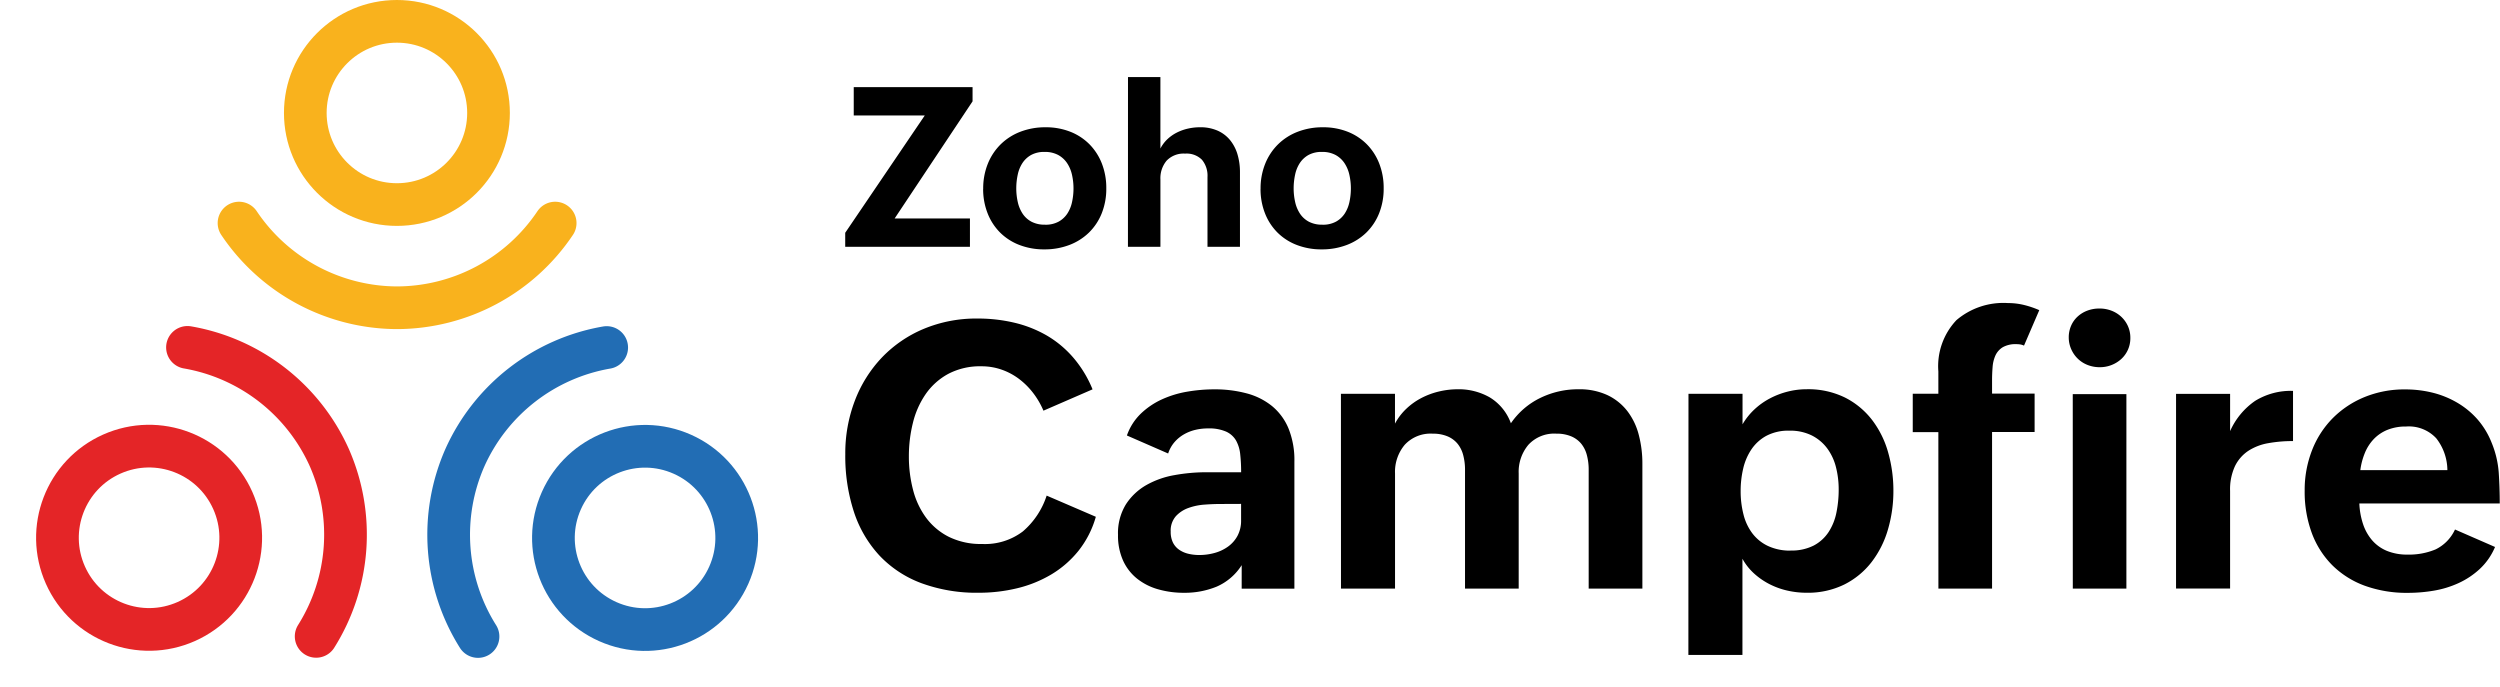
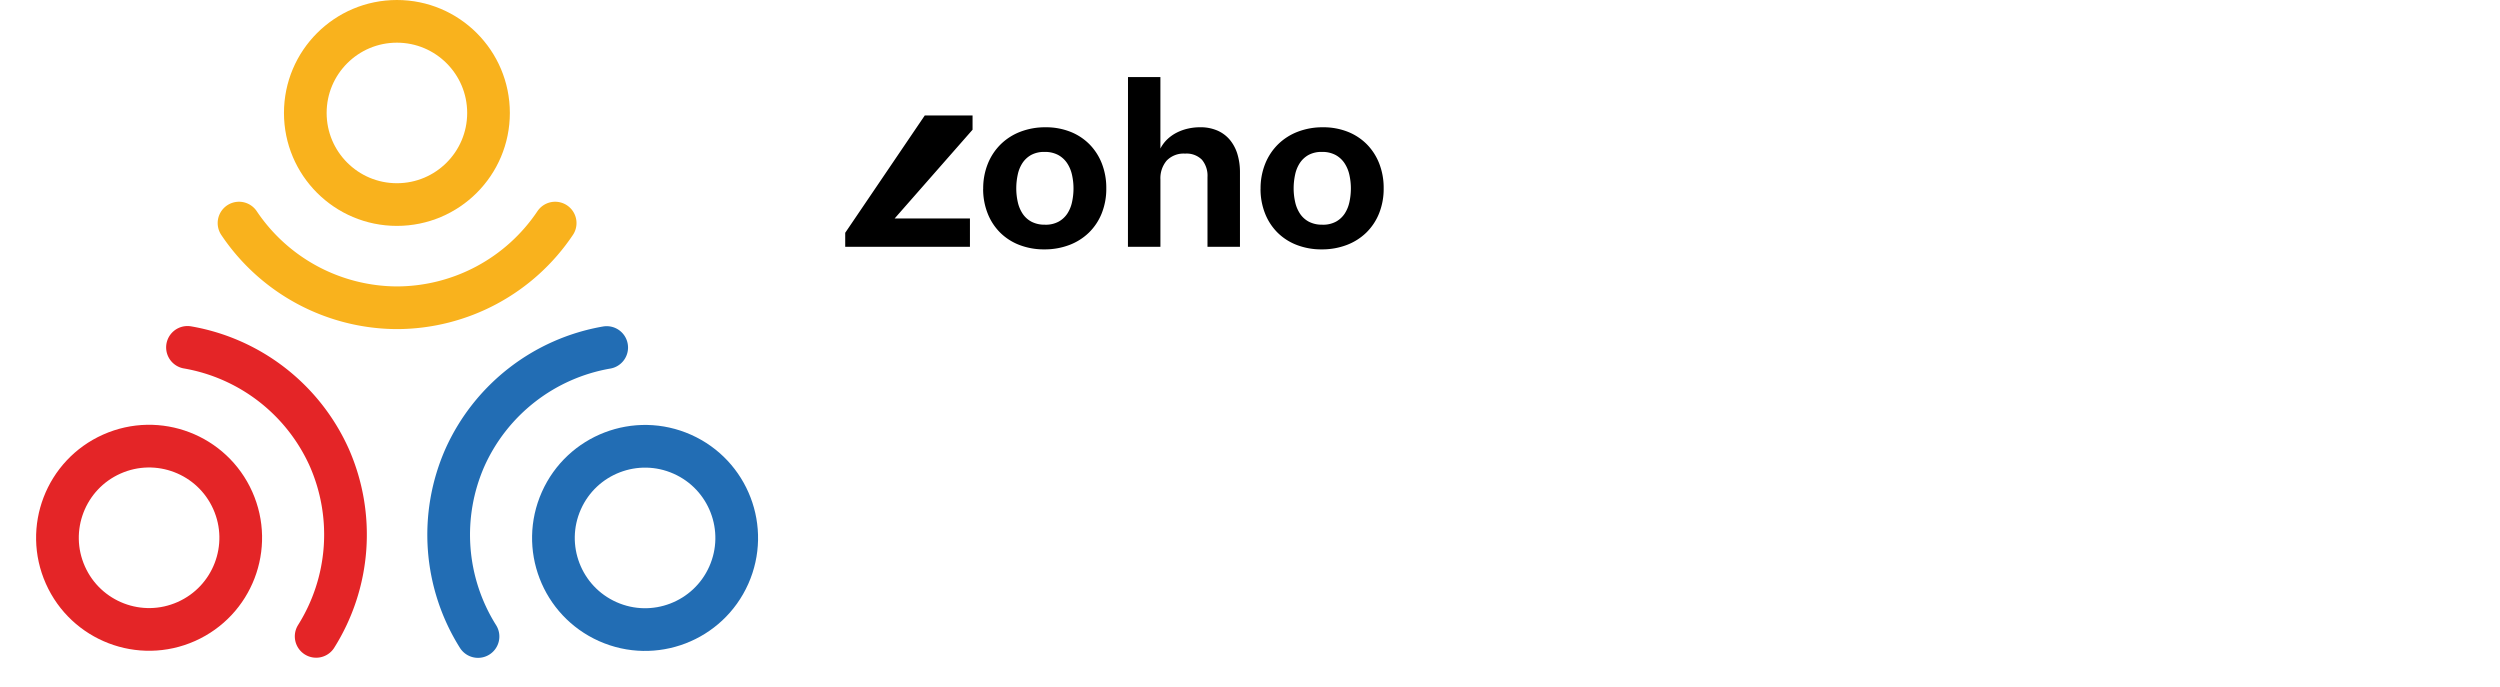
<svg xmlns="http://www.w3.org/2000/svg" width="175.745" height="48.293" viewBox="0 0 175.745 48.293">
  <g id="Group_28837" data-name="Group 28837" transform="translate(-7980.583 2149.416)">
    <g id="Group_28836" data-name="Group 28836" transform="translate(1816 25.765)">
-       <path id="Path_5607" data-name="Path 5607" d="M.672-27.8l5.592-8.246H1.271v-1.994H9.624v1L4.147-28.807H9.44v1.994H.672Zm9.7-3.091a4.622,4.622,0,0,1,.326-1.764,4.023,4.023,0,0,1,.909-1.369,4.027,4.027,0,0,1,1.388-.882,4.841,4.841,0,0,1,1.757-.311,4.66,4.66,0,0,1,1.745.315,3.9,3.9,0,0,1,1.346.882,3.991,3.991,0,0,1,.871,1.354,4.689,4.689,0,0,1,.311,1.737,4.633,4.633,0,0,1-.322,1.764,3.94,3.94,0,0,1-.9,1.354,4.006,4.006,0,0,1-1.381.871,4.864,4.864,0,0,1-1.753.307,4.772,4.772,0,0,1-1.753-.311,3.906,3.906,0,0,1-1.358-.874,3.929,3.929,0,0,1-.874-1.346A4.638,4.638,0,0,1,10.368-30.893Zm4.349,2.524a1.914,1.914,0,0,0,.959-.219,1.746,1.746,0,0,0,.614-.575,2.392,2.392,0,0,0,.326-.813,4.484,4.484,0,0,0,.1-.924,4.377,4.377,0,0,0-.107-.982,2.42,2.42,0,0,0-.349-.825,1.769,1.769,0,0,0-.629-.568,1.958,1.958,0,0,0-.947-.211,1.892,1.892,0,0,0-.955.219,1.756,1.756,0,0,0-.61.575,2.391,2.391,0,0,0-.326.817,4.576,4.576,0,0,0-.1.936,4.377,4.377,0,0,0,.107.982,2.424,2.424,0,0,0,.345.821,1.716,1.716,0,0,0,.625.56A1.988,1.988,0,0,0,14.718-28.369Zm5.83-10.379h2.278v5.024a2.444,2.444,0,0,1,.5-.664,2.811,2.811,0,0,1,.667-.464,3.383,3.383,0,0,1,.782-.276,3.843,3.843,0,0,1,.836-.092,2.968,2.968,0,0,1,1.243.242,2.376,2.376,0,0,1,.874.667,2.882,2.882,0,0,1,.518,1,4.4,4.4,0,0,1,.173,1.262v5.232H26.139v-4.9a1.748,1.748,0,0,0-.391-1.22,1.519,1.519,0,0,0-1.181-.43,1.649,1.649,0,0,0-1.3.495,1.914,1.914,0,0,0-.437,1.316v4.741H20.547Zm9.32,7.855a4.622,4.622,0,0,1,.326-1.764,4.023,4.023,0,0,1,.909-1.369,4.027,4.027,0,0,1,1.388-.882,4.841,4.841,0,0,1,1.757-.311,4.66,4.66,0,0,1,1.745.315,3.9,3.9,0,0,1,1.346.882,3.991,3.991,0,0,1,.871,1.354,4.689,4.689,0,0,1,.311,1.737,4.633,4.633,0,0,1-.322,1.764,3.94,3.94,0,0,1-.9,1.354,4.006,4.006,0,0,1-1.381.871,4.864,4.864,0,0,1-1.753.307,4.772,4.772,0,0,1-1.753-.311,3.906,3.906,0,0,1-1.358-.874,3.929,3.929,0,0,1-.874-1.346A4.638,4.638,0,0,1,29.868-30.893Zm4.349,2.524a1.914,1.914,0,0,0,.959-.219,1.746,1.746,0,0,0,.614-.575,2.392,2.392,0,0,0,.326-.813,4.483,4.483,0,0,0,.1-.924,4.377,4.377,0,0,0-.107-.982,2.42,2.42,0,0,0-.349-.825,1.769,1.769,0,0,0-.629-.568,1.958,1.958,0,0,0-.947-.211,1.892,1.892,0,0,0-.955.219,1.756,1.756,0,0,0-.61.575,2.391,2.391,0,0,0-.326.817,4.576,4.576,0,0,0-.1.936,4.377,4.377,0,0,0,.107.982,2.424,2.424,0,0,0,.345.821,1.716,1.716,0,0,0,.625.56A1.988,1.988,0,0,0,34.217-28.369Z" transform="translate(6223.328 -2131.017)" />
-       <path id="Path_5608" data-name="Path 5608" d="M20.606-50.11a6.821,6.821,0,0,1-1.227,2.4,7.138,7.138,0,0,1-1.918,1.662,8.635,8.635,0,0,1-2.4.965,11.4,11.4,0,0,1-2.672.313,11.24,11.24,0,0,1-4.059-.678,7.786,7.786,0,0,1-2.94-1.943A8.311,8.311,0,0,1,3.6-50.456a12.652,12.652,0,0,1-.607-4.053,10.348,10.348,0,0,1,.678-3.778,9.085,9.085,0,0,1,1.9-3.024A8.726,8.726,0,0,1,8.5-63.317a9.571,9.571,0,0,1,3.784-.729,11.108,11.108,0,0,1,2.6.294,8.431,8.431,0,0,1,2.276.9A7.346,7.346,0,0,1,19.02-61.3a8.1,8.1,0,0,1,1.355,2.231l-3.452,1.5a5.649,5.649,0,0,0-.716-1.234,5.194,5.194,0,0,0-.991-.991,4.482,4.482,0,0,0-1.227-.658,4.219,4.219,0,0,0-1.413-.237,4.8,4.8,0,0,0-2.352.537,4.6,4.6,0,0,0-1.585,1.425,6.109,6.109,0,0,0-.895,2.026,9.713,9.713,0,0,0-.281,2.34,9.243,9.243,0,0,0,.294,2.359,5.673,5.673,0,0,0,.92,1.962,4.523,4.523,0,0,0,1.6,1.342,5.081,5.081,0,0,0,2.333.5,4.4,4.4,0,0,0,2.864-.882,5.578,5.578,0,0,0,1.675-2.519Zm10.253,3.4a3.939,3.939,0,0,1-1.771,1.515,5.912,5.912,0,0,1-2.269.428,6.542,6.542,0,0,1-1.847-.249,4.211,4.211,0,0,1-1.477-.754,3.455,3.455,0,0,1-.978-1.272,4.258,4.258,0,0,1-.352-1.79,3.861,3.861,0,0,1,.556-2.154,4.172,4.172,0,0,1,1.438-1.355,6.152,6.152,0,0,1,1.988-.7,12.552,12.552,0,0,1,2.218-.2h2.455a11.341,11.341,0,0,0-.064-1.259,2.505,2.505,0,0,0-.294-.972,1.542,1.542,0,0,0-.7-.626,2.986,2.986,0,0,0-1.272-.224,3.839,3.839,0,0,0-.882.1,2.986,2.986,0,0,0-.812.32,2.572,2.572,0,0,0-.665.55,2.313,2.313,0,0,0-.441.793l-2.9-1.266a3.949,3.949,0,0,1,.991-1.547,5.357,5.357,0,0,1,1.489-1,7.163,7.163,0,0,1,1.783-.537,11.306,11.306,0,0,1,1.873-.16,8.668,8.668,0,0,1,2.276.281,4.775,4.775,0,0,1,1.783.889,4.043,4.043,0,0,1,1.163,1.573,5.925,5.925,0,0,1,.416,2.346v8.924H30.859Zm-1.5-4.3q-.511,0-1.119.045a4.17,4.17,0,0,0-1.131.237,2.2,2.2,0,0,0-.882.582,1.537,1.537,0,0,0-.358,1.08,1.69,1.69,0,0,0,.16.773,1.354,1.354,0,0,0,.435.5,1.9,1.9,0,0,0,.639.281,3.233,3.233,0,0,0,.773.089,4,4,0,0,0,1.087-.147,2.946,2.946,0,0,0,.94-.447,2.245,2.245,0,0,0,.665-.761,2.249,2.249,0,0,0,.249-1.087v-1.151Zm8.476-7.748h3.8v2.1a4.076,4.076,0,0,1,.78-1.029,4.648,4.648,0,0,1,1.055-.761,5.33,5.33,0,0,1,1.247-.467,5.724,5.724,0,0,1,1.342-.16,4.4,4.4,0,0,1,2.225.563,3.531,3.531,0,0,1,1.5,1.828,5.315,5.315,0,0,1,2.071-1.783,6.047,6.047,0,0,1,2.672-.607,4.666,4.666,0,0,1,2.039.409,3.854,3.854,0,0,1,1.4,1.119,4.642,4.642,0,0,1,.805,1.668,7.912,7.912,0,0,1,.256,2.046v8.77H55.252v-8.348a3.961,3.961,0,0,0-.128-1.036,2.108,2.108,0,0,0-.4-.805,1.837,1.837,0,0,0-.71-.518,2.63,2.63,0,0,0-1.036-.185,2.471,2.471,0,0,0-1.962.78,2.951,2.951,0,0,0-.684,2.02v8.093H46.559v-8.348a3.962,3.962,0,0,0-.128-1.036,2.108,2.108,0,0,0-.4-.805,1.837,1.837,0,0,0-.71-.518,2.63,2.63,0,0,0-1.036-.185,2.471,2.471,0,0,0-1.962.78,2.951,2.951,0,0,0-.684,2.02v8.093h-3.8Zm24.432,0h3.8v2.148a4.648,4.648,0,0,1,.837-1.048,4.99,4.99,0,0,1,1.087-.773,5.638,5.638,0,0,1,1.253-.479,5.387,5.387,0,0,1,1.323-.166,5.86,5.86,0,0,1,2.723.594,5.571,5.571,0,0,1,1.9,1.585,6.753,6.753,0,0,1,1.119,2.282,9.792,9.792,0,0,1,.364,2.672,9.581,9.581,0,0,1-.384,2.73,6.885,6.885,0,0,1-1.151,2.288,5.583,5.583,0,0,1-1.911,1.573,5.807,5.807,0,0,1-2.666.582,6.054,6.054,0,0,1-1.323-.147,5.353,5.353,0,0,1-1.253-.447,5.02,5.02,0,0,1-1.093-.748,4,4,0,0,1-.831-1.048v6.763h-3.8Zm7.172,11.02a3.42,3.42,0,0,0,1.636-.352,2.826,2.826,0,0,0,1.042-.946,3.91,3.91,0,0,0,.55-1.368,8.043,8.043,0,0,0,.16-1.63,6.282,6.282,0,0,0-.192-1.566,3.747,3.747,0,0,0-.614-1.317,3.072,3.072,0,0,0-1.08-.908,3.413,3.413,0,0,0-1.579-.339,3.311,3.311,0,0,0-1.611.358,2.99,2.99,0,0,0-1.055.952,4.042,4.042,0,0,0-.582,1.355,6.871,6.871,0,0,0-.179,1.579,6.576,6.576,0,0,0,.2,1.649,3.691,3.691,0,0,0,.626,1.33,2.964,2.964,0,0,0,1.093.882A3.628,3.628,0,0,0,69.443-47.732Zm10.394-8.323h-1.8v-2.7h1.8v-1.573a4.711,4.711,0,0,1,1.272-3.6,5.093,5.093,0,0,1,3.624-1.2,4.726,4.726,0,0,1,1.125.134,6.507,6.507,0,0,1,1.074.364l-1.074,2.493a1.017,1.017,0,0,0-.268-.083,1.722,1.722,0,0,0-.256-.019,1.824,1.824,0,0,0-.972.217,1.332,1.332,0,0,0-.511.575,2.4,2.4,0,0,0-.2.818q-.038.46-.038.946v.921H86.6v2.7H83.609V-45.06H79.837Zm9.448-2.672h3.771V-45.06H89.285ZM89-62.716a2.022,2.022,0,0,1,.166-.825,1.9,1.9,0,0,1,.46-.646,2.1,2.1,0,0,1,.684-.416,2.354,2.354,0,0,1,.837-.147A2.317,2.317,0,0,1,92-64.6a2.119,2.119,0,0,1,.69.428,2.05,2.05,0,0,1,.467.652,1.989,1.989,0,0,1,.173.837,1.989,1.989,0,0,1-.173.837,1.977,1.977,0,0,1-.467.646,2.2,2.2,0,0,1-.684.422,2.232,2.232,0,0,1-.825.153,2.317,2.317,0,0,1-.844-.153,2.066,2.066,0,0,1-.69-.435,2.105,2.105,0,0,1-.467-.665A2.033,2.033,0,0,1,89-62.716Zm7.543,3.963h3.8v2.621a5.079,5.079,0,0,1,1.764-2.129,4.787,4.787,0,0,1,2.659-.7v3.529a9.69,9.69,0,0,0-1.739.147,3.751,3.751,0,0,0-1.4.537,2.717,2.717,0,0,0-.94,1.074,3.867,3.867,0,0,0-.345,1.745v6.865h-3.8Zm22.424,10.765a4.471,4.471,0,0,1-1.068,1.541,5.662,5.662,0,0,1-1.5,1,6.911,6.911,0,0,1-1.739.531,10.84,10.84,0,0,1-1.8.153,8.649,8.649,0,0,1-3.049-.5,6.32,6.32,0,0,1-2.288-1.445,6.29,6.29,0,0,1-1.438-2.263,8.379,8.379,0,0,1-.5-2.972,7.672,7.672,0,0,1,.518-2.845,6.6,6.6,0,0,1,1.457-2.256,6.753,6.753,0,0,1,2.237-1.483,7.4,7.4,0,0,1,2.857-.537,7.957,7.957,0,0,1,1.924.23,6.517,6.517,0,0,1,1.726.7,5.813,5.813,0,0,1,1.419,1.163,5.623,5.623,0,0,1,1,1.643,6.764,6.764,0,0,1,.505,2.129q.07,1.068.07,2.154h-9.87a5.289,5.289,0,0,0,.262,1.451,3.371,3.371,0,0,0,.639,1.138,2.778,2.778,0,0,0,1.036.742,3.743,3.743,0,0,0,1.464.262,4.841,4.841,0,0,0,1.956-.364,2.891,2.891,0,0,0,1.368-1.4Zm-3.35-5.4a3.675,3.675,0,0,0-.78-2.237,2.625,2.625,0,0,0-2.122-.831,3.425,3.425,0,0,0-1.3.23,2.783,2.783,0,0,0-.959.639,3.115,3.115,0,0,0-.633.972,4.808,4.808,0,0,0-.326,1.227Z" transform="translate(6221.012 -2088.742)" />
+       <path id="Path_5607" data-name="Path 5607" d="M.672-27.8l5.592-8.246H1.271H9.624v1L4.147-28.807H9.44v1.994H.672Zm9.7-3.091a4.622,4.622,0,0,1,.326-1.764,4.023,4.023,0,0,1,.909-1.369,4.027,4.027,0,0,1,1.388-.882,4.841,4.841,0,0,1,1.757-.311,4.66,4.66,0,0,1,1.745.315,3.9,3.9,0,0,1,1.346.882,3.991,3.991,0,0,1,.871,1.354,4.689,4.689,0,0,1,.311,1.737,4.633,4.633,0,0,1-.322,1.764,3.94,3.94,0,0,1-.9,1.354,4.006,4.006,0,0,1-1.381.871,4.864,4.864,0,0,1-1.753.307,4.772,4.772,0,0,1-1.753-.311,3.906,3.906,0,0,1-1.358-.874,3.929,3.929,0,0,1-.874-1.346A4.638,4.638,0,0,1,10.368-30.893Zm4.349,2.524a1.914,1.914,0,0,0,.959-.219,1.746,1.746,0,0,0,.614-.575,2.392,2.392,0,0,0,.326-.813,4.484,4.484,0,0,0,.1-.924,4.377,4.377,0,0,0-.107-.982,2.42,2.42,0,0,0-.349-.825,1.769,1.769,0,0,0-.629-.568,1.958,1.958,0,0,0-.947-.211,1.892,1.892,0,0,0-.955.219,1.756,1.756,0,0,0-.61.575,2.391,2.391,0,0,0-.326.817,4.576,4.576,0,0,0-.1.936,4.377,4.377,0,0,0,.107.982,2.424,2.424,0,0,0,.345.821,1.716,1.716,0,0,0,.625.56A1.988,1.988,0,0,0,14.718-28.369Zm5.83-10.379h2.278v5.024a2.444,2.444,0,0,1,.5-.664,2.811,2.811,0,0,1,.667-.464,3.383,3.383,0,0,1,.782-.276,3.843,3.843,0,0,1,.836-.092,2.968,2.968,0,0,1,1.243.242,2.376,2.376,0,0,1,.874.667,2.882,2.882,0,0,1,.518,1,4.4,4.4,0,0,1,.173,1.262v5.232H26.139v-4.9a1.748,1.748,0,0,0-.391-1.22,1.519,1.519,0,0,0-1.181-.43,1.649,1.649,0,0,0-1.3.495,1.914,1.914,0,0,0-.437,1.316v4.741H20.547Zm9.32,7.855a4.622,4.622,0,0,1,.326-1.764,4.023,4.023,0,0,1,.909-1.369,4.027,4.027,0,0,1,1.388-.882,4.841,4.841,0,0,1,1.757-.311,4.66,4.66,0,0,1,1.745.315,3.9,3.9,0,0,1,1.346.882,3.991,3.991,0,0,1,.871,1.354,4.689,4.689,0,0,1,.311,1.737,4.633,4.633,0,0,1-.322,1.764,3.94,3.94,0,0,1-.9,1.354,4.006,4.006,0,0,1-1.381.871,4.864,4.864,0,0,1-1.753.307,4.772,4.772,0,0,1-1.753-.311,3.906,3.906,0,0,1-1.358-.874,3.929,3.929,0,0,1-.874-1.346A4.638,4.638,0,0,1,29.868-30.893Zm4.349,2.524a1.914,1.914,0,0,0,.959-.219,1.746,1.746,0,0,0,.614-.575,2.392,2.392,0,0,0,.326-.813,4.483,4.483,0,0,0,.1-.924,4.377,4.377,0,0,0-.107-.982,2.42,2.42,0,0,0-.349-.825,1.769,1.769,0,0,0-.629-.568,1.958,1.958,0,0,0-.947-.211,1.892,1.892,0,0,0-.955.219,1.756,1.756,0,0,0-.61.575,2.391,2.391,0,0,0-.326.817,4.576,4.576,0,0,0-.1.936,4.377,4.377,0,0,0,.107.982,2.424,2.424,0,0,0,.345.821,1.716,1.716,0,0,0,.625.56A1.988,1.988,0,0,0,34.217-28.369Z" transform="translate(6223.328 -2131.017)" />
    </g>
    <g id="Group_28835" data-name="Group 28835" transform="translate(8056.091 -2191.686)">
      <g id="Group_6" data-name="Group 6" transform="translate(-58.706 42.27)">
        <g id="Oval" transform="translate(3.16 0)" fill="none" stroke="#f9b21d" stroke-miterlimit="10" stroke-width="3">
          <circle cx="7.94" cy="7.94" r="7.94" stroke="none" />
          <circle cx="7.94" cy="7.94" r="6.44" fill="none" />
        </g>
        <path id="Path" d="M0,0A13.432,13.432,0,0,0,11.111,5.953,13.432,13.432,0,0,0,22.225,0" transform="translate(0 15.682)" fill="none" stroke="#f9b21d" stroke-linecap="round" stroke-linejoin="round" stroke-miterlimit="10" stroke-width="3" />
      </g>
      <g id="Group_6-2" data-name="Group 6" transform="matrix(-0.407, 0.914, -0.914, -0.407, -18.378, 73.149)">
        <g id="Oval-2" data-name="Oval" transform="translate(3.186 0)" fill="none" stroke="#226db4" stroke-miterlimit="10" stroke-width="3">
          <circle cx="7.938" cy="7.938" r="7.938" stroke="none" />
          <circle cx="7.938" cy="7.938" r="6.438" fill="none" />
        </g>
        <path id="Path-2" data-name="Path" d="M0,0A13.432,13.432,0,0,0,11.111,5.953,13.432,13.432,0,0,0,22.225,0" transform="translate(0 15.844)" fill="none" stroke="#226db4" stroke-linecap="round" stroke-linejoin="round" stroke-miterlimit="10" stroke-width="3" />
      </g>
      <g id="Group_6-3" data-name="Group 6" transform="matrix(-0.407, -0.914, 0.914, -0.407, -67.764, 93.453)">
        <g id="Oval-3" data-name="Oval" transform="translate(3.164 0)" fill="none" stroke="#e42527" stroke-miterlimit="10" stroke-width="3">
          <circle cx="7.938" cy="7.938" r="7.938" stroke="none" />
          <circle cx="7.938" cy="7.938" r="6.438" fill="none" />
        </g>
        <path id="Path-3" data-name="Path" d="M22.225,0A13.432,13.432,0,0,1,11.114,5.953,13.432,13.432,0,0,1,0,0" transform="translate(0 15.844)" fill="none" stroke="#e42527" stroke-linecap="round" stroke-linejoin="round" stroke-miterlimit="10" stroke-width="3" />
      </g>
    </g>
  </g>
</svg>